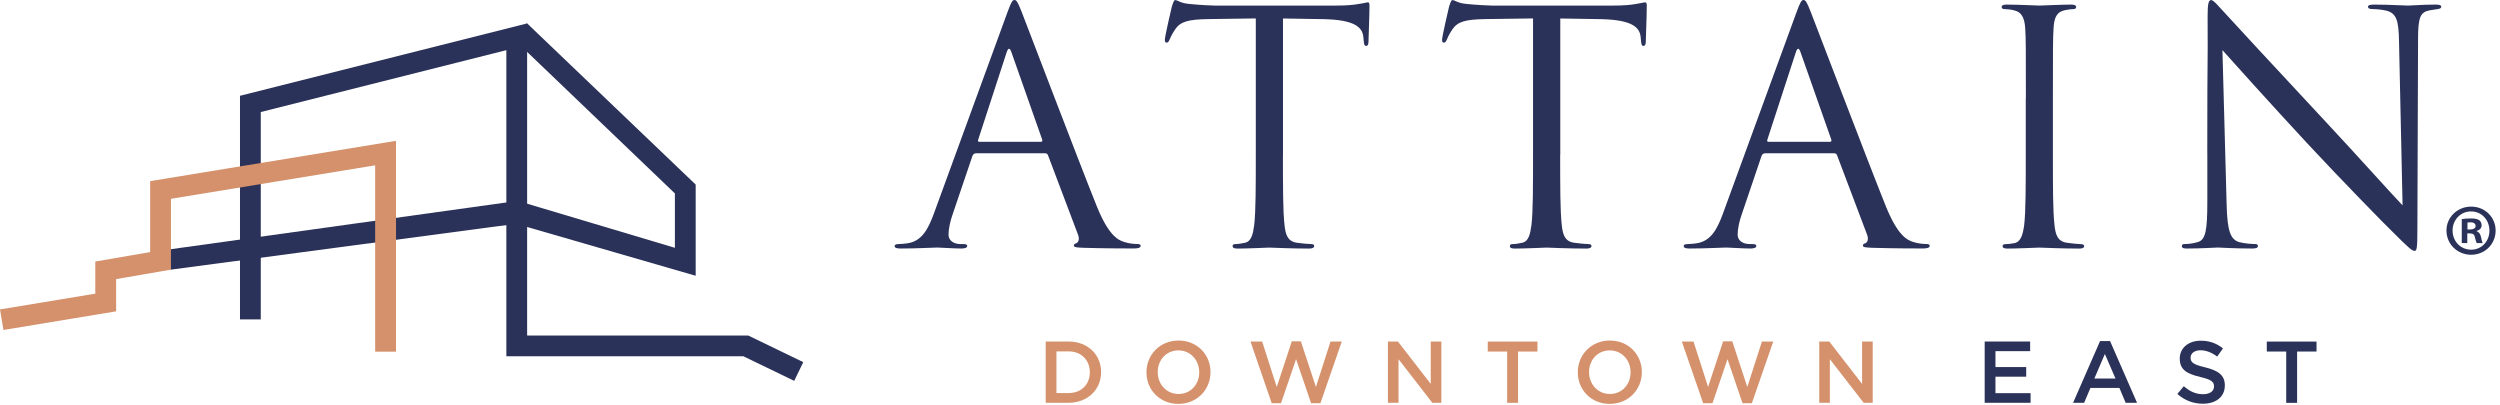
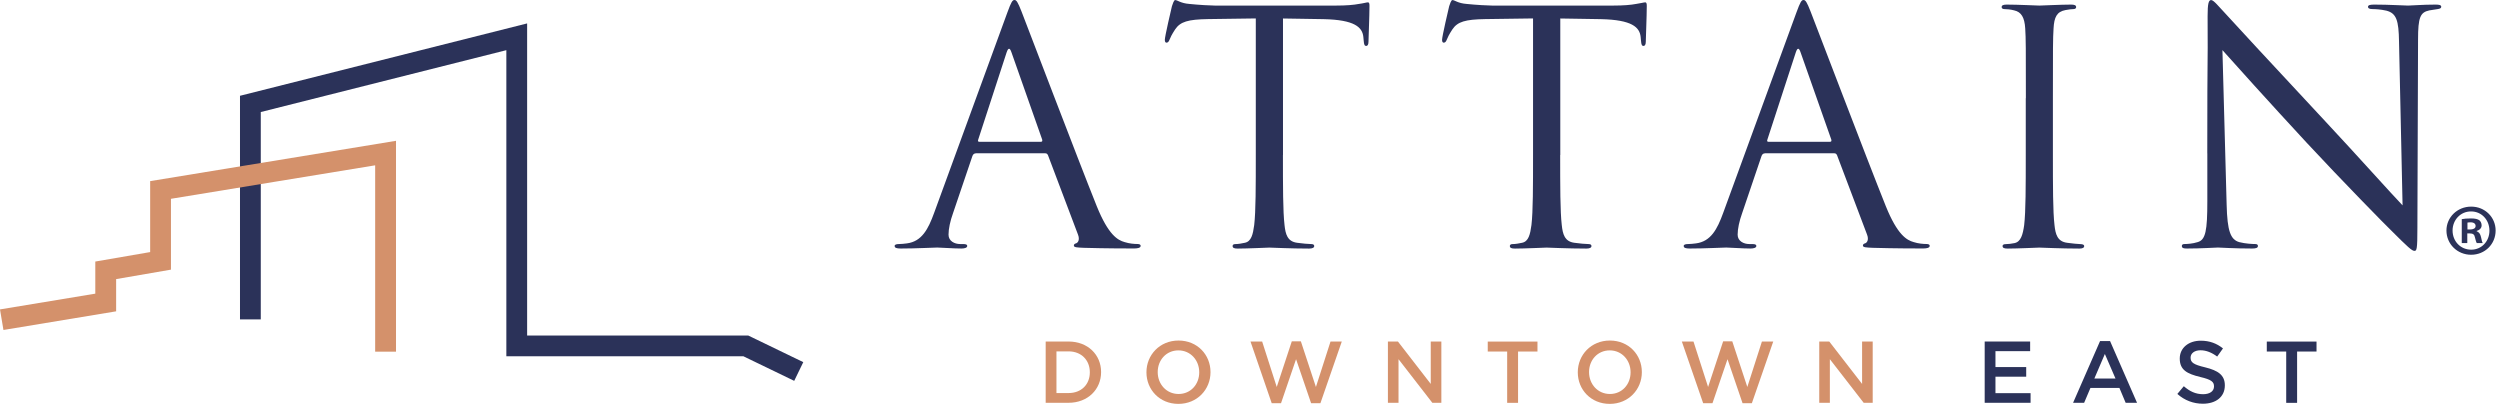
<svg xmlns="http://www.w3.org/2000/svg" width="457" height="74" viewBox="0 0 457 74" fill="none">
-   <path d="M31.25 49.29L27.45 46.08L94.63 36.72L123.37 45.3V35.36L93.1 6.37L96.36 4.28L127.17 33.74V50.41L94.34 40.91L31.25 49.29Z" fill="#2B3259" />
  <path d="M145.18 69.62L135.9 65.13H92.56V9.17L47.67 20.48V58.39H43.87V17.51L96.36 4.28V61.33H136.77L146.84 66.2L145.18 69.62Z" fill="#2B3259" />
  <path d="M72.39 64.28H68.58V30.22L31.25 36.34V49.29L21.23 51.02V56.91L0.63 60.32L0 56.56L17.42 53.68V47.81L27.45 46.08V33.11L72.39 25.74V64.28Z" fill="#D4916B" />
  <path d="M178.35 28.04C178.06 28.04 177.88 28.22 177.76 28.51L174.22 38.95C173.69 40.42 173.39 41.84 173.39 42.9C173.39 44.08 174.51 44.61 175.51 44.61C175.69 44.61 175.86 44.61 176.04 44.61C176.63 44.61 176.81 44.73 176.81 44.96C176.81 45.31 176.28 45.43 175.75 45.43C174.33 45.43 171.97 45.25 171.33 45.25C170.68 45.25 167.44 45.43 164.66 45.43C163.89 45.43 163.54 45.31 163.54 44.96C163.54 44.72 163.83 44.61 164.37 44.61C164.78 44.61 165.31 44.55 165.79 44.49C168.5 44.14 169.68 41.89 170.75 38.94L184.14 2.3C184.85 0.35 185.08 0 185.44 0C185.79 0 186.03 0.3 186.74 2.12C187.62 4.36 196.89 28.73 200.49 37.7C202.61 42.95 204.32 43.9 205.56 44.25C206.45 44.54 207.39 44.6 207.86 44.6C208.21 44.6 208.51 44.66 208.51 44.95C208.51 45.3 207.98 45.42 207.33 45.42C206.45 45.42 202.14 45.42 198.07 45.3C196.95 45.24 196.3 45.24 196.3 44.89C196.3 44.65 196.48 44.54 196.71 44.48C197.06 44.36 197.42 43.83 197.06 42.89L191.57 28.37C191.45 28.13 191.33 28.02 191.04 28.02H178.35V28.04ZM190.27 25.92C190.56 25.92 190.56 25.74 190.51 25.51L184.9 9.58C184.6 8.69 184.31 8.69 184.01 9.58L178.82 25.51C178.7 25.8 178.82 25.92 179 25.92H190.27Z" fill="#2B3259" />
  <path d="M234.52 28.33C234.52 33.99 234.52 38.66 234.81 41.13C234.99 42.84 235.34 44.14 237.11 44.38C237.94 44.5 239.23 44.62 239.77 44.62C240.12 44.62 240.24 44.8 240.24 44.97C240.24 45.26 239.95 45.44 239.3 45.44C236.05 45.44 232.34 45.26 232.04 45.26C231.75 45.26 228.03 45.44 226.26 45.44C225.61 45.44 225.32 45.32 225.32 44.97C225.32 44.79 225.44 44.62 225.79 44.62C226.32 44.62 227.03 44.5 227.56 44.38C228.74 44.14 229.04 42.85 229.27 41.13C229.56 38.65 229.56 33.99 229.56 28.33V3.37C226.67 3.43 223.72 3.43 220.83 3.49C217.17 3.55 215.76 3.96 214.81 5.38C214.16 6.38 213.98 6.8 213.81 7.21C213.63 7.68 213.46 7.8 213.22 7.8C213.04 7.8 212.93 7.62 212.93 7.27C212.93 6.68 214.11 1.61 214.23 1.13C214.35 0.78 214.58 0.01 214.82 0.01C215.23 0.01 215.82 0.6 217.42 0.72C219.13 0.9 221.37 1.02 222.08 1.02H244.21C246.1 1.02 247.46 0.9 248.4 0.72C249.29 0.6 249.82 0.43 250.05 0.43C250.34 0.43 250.34 0.78 250.34 1.14C250.34 2.91 250.16 6.98 250.16 7.63C250.16 8.16 249.98 8.4 249.75 8.4C249.46 8.4 249.34 8.22 249.28 7.4C249.28 7.16 249.22 6.99 249.22 6.75C249.04 4.98 247.63 3.62 241.96 3.5C239.48 3.44 237 3.44 234.53 3.38V28.33H234.52Z" fill="#2B3259" />
  <path d="M285.2 28.33C285.2 33.99 285.2 38.66 285.49 41.13C285.67 42.84 286.02 44.14 287.79 44.38C288.62 44.5 289.91 44.62 290.45 44.62C290.8 44.62 290.92 44.8 290.92 44.97C290.92 45.26 290.63 45.44 289.98 45.44C286.73 45.44 283.02 45.26 282.72 45.26C282.43 45.26 278.71 45.44 276.94 45.44C276.29 45.44 276 45.32 276 44.97C276 44.79 276.12 44.62 276.47 44.62C277 44.62 277.71 44.5 278.24 44.38C279.42 44.14 279.72 42.85 279.95 41.13C280.24 38.65 280.24 33.99 280.24 28.33V3.37C277.35 3.43 274.4 3.43 271.51 3.49C267.85 3.55 266.44 3.96 265.49 5.38C264.84 6.38 264.66 6.8 264.49 7.21C264.31 7.68 264.14 7.8 263.9 7.8C263.72 7.8 263.61 7.62 263.61 7.27C263.61 6.68 264.79 1.61 264.91 1.13C265.03 0.78 265.26 0.01 265.5 0.01C265.91 0.01 266.5 0.6 268.1 0.72C269.81 0.9 272.05 1.02 272.76 1.02H294.89C296.78 1.02 298.14 0.9 299.08 0.72C299.96 0.6 300.5 0.43 300.73 0.43C301.03 0.43 301.03 0.78 301.03 1.14C301.03 2.91 300.85 6.98 300.85 7.63C300.85 8.16 300.67 8.4 300.44 8.4C300.15 8.4 300.03 8.22 299.97 7.4C299.97 7.16 299.91 6.99 299.91 6.75C299.73 4.98 298.32 3.62 292.65 3.5C290.17 3.44 287.69 3.44 285.22 3.38V28.33H285.2Z" fill="#2B3259" />
  <path d="M322.6 28.04C322.3 28.04 322.13 28.22 322.01 28.51L318.47 38.95C317.94 40.42 317.64 41.84 317.64 42.9C317.64 44.08 318.76 44.61 319.76 44.61C319.94 44.61 320.11 44.61 320.29 44.61C320.88 44.61 321.06 44.73 321.06 44.96C321.06 45.31 320.53 45.43 320 45.43C318.58 45.43 316.22 45.25 315.57 45.25C314.92 45.25 311.68 45.43 308.9 45.43C308.13 45.43 307.78 45.31 307.78 44.96C307.78 44.72 308.07 44.61 308.61 44.61C309.02 44.61 309.55 44.55 310.03 44.49C312.74 44.14 313.92 41.89 314.99 38.94L328.38 2.3C329.09 0.35 329.32 0 329.68 0C330.03 0 330.27 0.3 330.98 2.12C331.87 4.36 341.13 28.73 344.73 37.7C346.85 42.95 348.56 43.9 349.8 44.25C350.68 44.54 351.63 44.6 352.1 44.6C352.45 44.6 352.75 44.66 352.75 44.95C352.75 45.3 352.22 45.42 351.57 45.42C350.68 45.42 346.38 45.42 342.31 45.3C341.19 45.24 340.54 45.24 340.54 44.89C340.54 44.65 340.72 44.54 340.95 44.48C341.3 44.36 341.66 43.83 341.3 42.89L335.81 28.37C335.69 28.13 335.57 28.02 335.28 28.02H322.6V28.04ZM334.52 25.92C334.81 25.92 334.81 25.74 334.76 25.51L329.15 9.58C328.86 8.69 328.56 8.69 328.27 9.58L323.08 25.51C322.96 25.8 323.08 25.92 323.26 25.92H334.52Z" fill="#2B3259" />
  <path d="M370.33 17.95C370.33 8.74 370.33 7.09 370.21 5.2C370.09 3.19 369.5 2.19 368.2 1.9C367.55 1.72 366.78 1.66 366.37 1.66C366.13 1.66 365.9 1.54 365.9 1.31C365.9 0.96 366.2 0.84 366.84 0.84C368.79 0.84 372.51 1.02 372.8 1.02C373.09 1.02 376.81 0.84 378.58 0.84C379.23 0.84 379.52 0.96 379.52 1.31C379.52 1.55 379.28 1.66 379.05 1.66C378.64 1.66 378.28 1.72 377.57 1.84C375.98 2.14 375.5 3.14 375.39 5.2C375.27 7.09 375.27 8.74 375.27 17.95V28.33C375.27 33.99 375.27 38.66 375.56 41.13C375.74 42.84 376.09 44.14 377.86 44.38C378.69 44.5 379.93 44.62 380.28 44.62C380.81 44.62 380.99 44.8 380.99 44.97C380.99 45.26 380.75 45.44 380.11 45.44C376.86 45.44 373.09 45.26 372.79 45.26C372.49 45.26 368.78 45.44 367.01 45.44C366.36 45.44 366.07 45.32 366.07 44.97C366.07 44.79 366.19 44.62 366.72 44.62C367.07 44.62 367.72 44.56 368.25 44.44C369.43 44.2 369.78 42.85 370.02 41.14C370.31 38.66 370.31 34 370.31 28.34V17.95H370.33Z" fill="#2B3259" />
  <path d="M403.49 28.04C403.49 6.74 403.61 14.41 403.55 2.96C403.55 0.66 403.73 0.01 404.2 0.01C404.67 0.01 405.68 1.31 406.27 1.9C407.15 2.9 415.95 12.4 425.03 22.14C430.87 28.39 437.3 35.59 439.19 37.54L438.54 7.56C438.48 3.73 438.07 2.43 436.24 1.95C435.18 1.71 434.23 1.66 433.7 1.66C433.05 1.66 432.87 1.48 432.87 1.25C432.87 0.9 433.34 0.84 434.05 0.84C436.71 0.84 439.54 1.02 440.19 1.02C440.84 1.02 442.79 0.84 445.2 0.84C445.85 0.84 446.26 0.9 446.26 1.25C446.26 1.49 446.02 1.6 445.61 1.66C445.14 1.72 444.78 1.78 444.08 1.9C442.43 2.25 442.02 3.14 442.02 7.21L441.9 41.67C441.9 45.56 441.78 45.86 441.37 45.86C440.9 45.86 440.19 45.21 437.06 42.08C436.41 41.49 427.91 32.82 421.66 26.09C414.82 18.71 408.15 11.28 406.26 9.16L407.03 37.42C407.15 42.26 407.74 43.79 409.33 44.26C410.45 44.55 411.75 44.61 412.28 44.61C412.57 44.61 412.75 44.73 412.75 44.96C412.75 45.31 412.4 45.43 411.69 45.43C408.33 45.43 405.97 45.25 405.44 45.25C404.91 45.25 402.43 45.43 399.78 45.43C399.19 45.43 398.84 45.37 398.84 44.96C398.84 44.72 399.02 44.61 399.31 44.61C399.78 44.61 400.84 44.55 401.73 44.26C403.2 43.85 403.5 42.14 403.5 36.77V28.04H403.49Z" fill="#2B3259" />
  <path d="M191.15 62.43H195.33C198.85 62.43 201.28 64.85 201.28 68V68.03C201.28 71.18 198.85 73.63 195.33 73.63H191.15V62.43ZM195.33 71.85C197.68 71.85 199.22 70.27 199.22 68.07V68.04C199.22 65.85 197.68 64.23 195.33 64.23H193.12V71.85H195.33Z" fill="#D4916B" />
  <path d="M209.57 68.07V68.04C209.57 64.89 212 62.25 215.44 62.25C218.88 62.25 221.28 64.86 221.28 68.01V68.04C221.28 71.19 218.85 73.83 215.41 73.83C211.97 73.83 209.57 71.22 209.57 68.07ZM219.22 68.07V68.04C219.22 65.86 217.64 64.05 215.41 64.05C213.19 64.05 211.63 65.83 211.63 68V68.03C211.63 70.21 213.21 72.02 215.44 72.02C217.67 72.02 219.22 70.25 219.22 68.07Z" fill="#D4916B" />
  <path d="M228.59 62.43H230.72L233.39 70.74L236.14 62.4H237.8L240.55 70.74L243.22 62.43H245.28L241.37 73.71H239.67L236.92 65.66L234.17 73.71H232.47L228.59 62.43Z" fill="#D4916B" />
  <path d="M253.71 62.43H255.54L261.54 70.18V62.43H263.48V73.63H261.83L255.65 65.66V73.63H253.71V62.43Z" fill="#D4916B" />
  <path d="M275.51 64.26H271.96V62.44H281.05V64.26H277.5V73.64H275.51V64.26Z" fill="#D4916B" />
  <path d="M288.42 68.07V68.04C288.42 64.89 290.85 62.25 294.29 62.25C297.73 62.25 300.13 64.86 300.13 68.01V68.04C300.13 71.19 297.7 73.83 294.26 73.83C290.82 73.83 288.42 71.22 288.42 68.07ZM298.07 68.07V68.04C298.07 65.86 296.49 64.05 294.26 64.05C292.03 64.05 290.48 65.83 290.48 68V68.03C290.48 70.21 292.06 72.02 294.29 72.02C296.52 72.02 298.07 70.25 298.07 68.07Z" fill="#D4916B" />
  <path d="M307.44 62.43H309.57L312.24 70.74L314.99 62.4H316.66L319.41 70.74L322.08 62.43H324.15L320.24 73.71H318.54L315.79 65.66L313.04 73.71H311.34L307.44 62.43Z" fill="#D4916B" />
  <path d="M332.56 62.43H334.39L340.39 70.18V62.43H342.33V73.63H340.68L334.5 65.66V73.63H332.56V62.43Z" fill="#D4916B" />
  <path d="M362.8 62.43H371.11V64.19H364.77V67.1H370.39V68.86H364.77V71.87H371.19V73.63H362.8V62.43Z" fill="#2B3259" />
  <path d="M383.89 62.35H385.72L390.65 73.63H388.57L387.43 70.92H382.13L380.98 73.63H378.96L383.89 62.35ZM386.71 69.19L384.77 64.71L382.85 69.19H386.71Z" fill="#2B3259" />
  <path d="M398.02 72.01L399.2 70.6C400.27 71.53 401.34 72.06 402.74 72.06C403.96 72.06 404.72 71.5 404.72 70.65V70.62C404.72 69.82 404.27 69.39 402.19 68.91C399.81 68.33 398.46 67.63 398.46 65.56V65.53C398.46 63.61 400.06 62.28 402.29 62.28C403.92 62.28 405.22 62.78 406.36 63.69L405.3 65.18C404.29 64.43 403.28 64.03 402.26 64.03C401.11 64.03 400.44 64.62 400.44 65.36V65.39C400.44 66.25 400.95 66.64 403.1 67.15C405.47 67.73 406.7 68.57 406.7 70.43V70.46C406.7 72.56 405.05 73.8 402.7 73.8C400.98 73.8 399.36 73.21 398.02 72.01Z" fill="#2B3259" />
  <path d="M417.92 64.26H414.37V62.44H423.46V64.26H419.91V73.64H417.92V64.26Z" fill="#2B3259" />
  <path d="M456.2 42.14C456.2 44.62 454.25 46.57 451.72 46.57C449.21 46.57 447.21 44.62 447.21 42.14C447.21 39.71 449.21 37.77 451.72 37.77C454.25 37.76 456.2 39.71 456.2 42.14ZM448.33 42.14C448.33 44.09 449.77 45.64 451.74 45.64C453.66 45.64 455.07 44.09 455.07 42.17C455.07 40.22 453.66 38.65 451.71 38.65C449.77 38.64 448.33 40.22 448.33 42.14ZM451.02 44.43H450.01V40.06C450.41 39.98 450.97 39.93 451.69 39.93C452.52 39.93 452.89 40.06 453.21 40.25C453.45 40.44 453.64 40.78 453.64 41.21C453.64 41.69 453.27 42.06 452.73 42.22V42.27C453.16 42.43 453.4 42.75 453.53 43.34C453.66 44.01 453.74 44.27 453.85 44.43H452.76C452.63 44.27 452.55 43.87 452.41 43.36C452.33 42.88 452.06 42.67 451.5 42.67H451.02V44.43ZM451.05 41.95H451.53C452.09 41.95 452.54 41.76 452.54 41.31C452.54 40.91 452.25 40.64 451.61 40.64C451.34 40.64 451.16 40.67 451.05 40.69V41.95Z" fill="#2B3259" />
</svg>